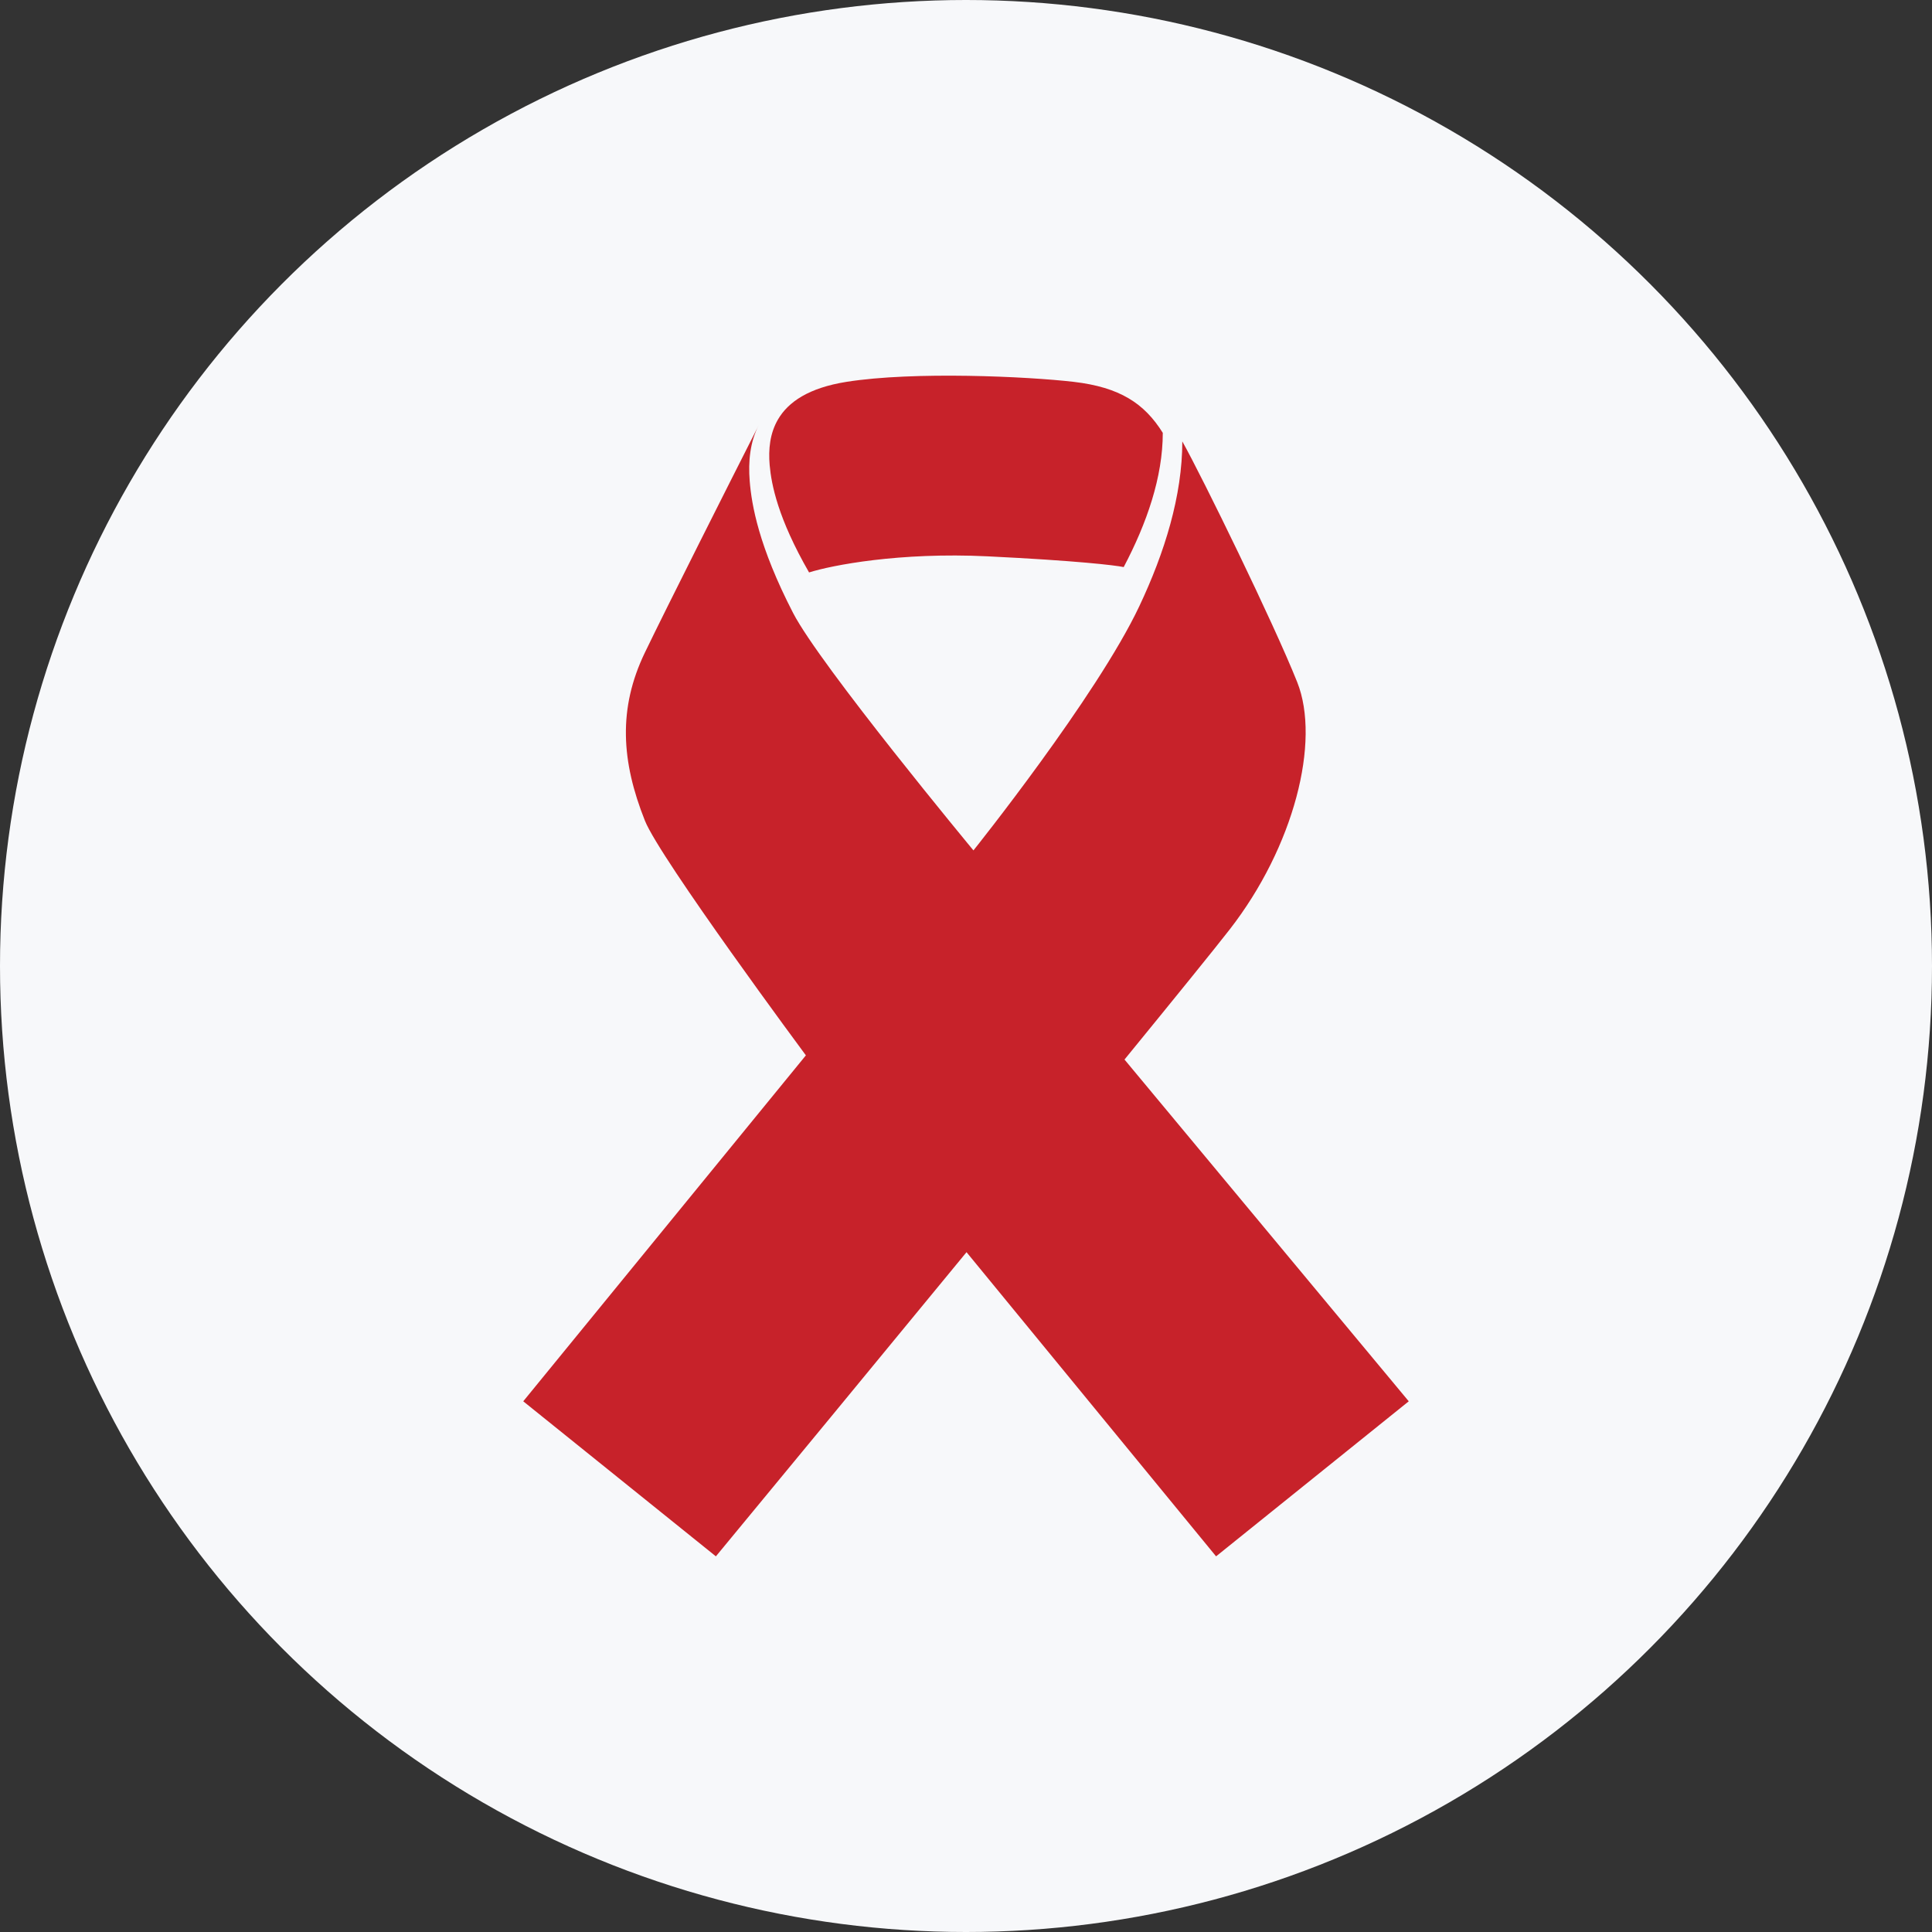
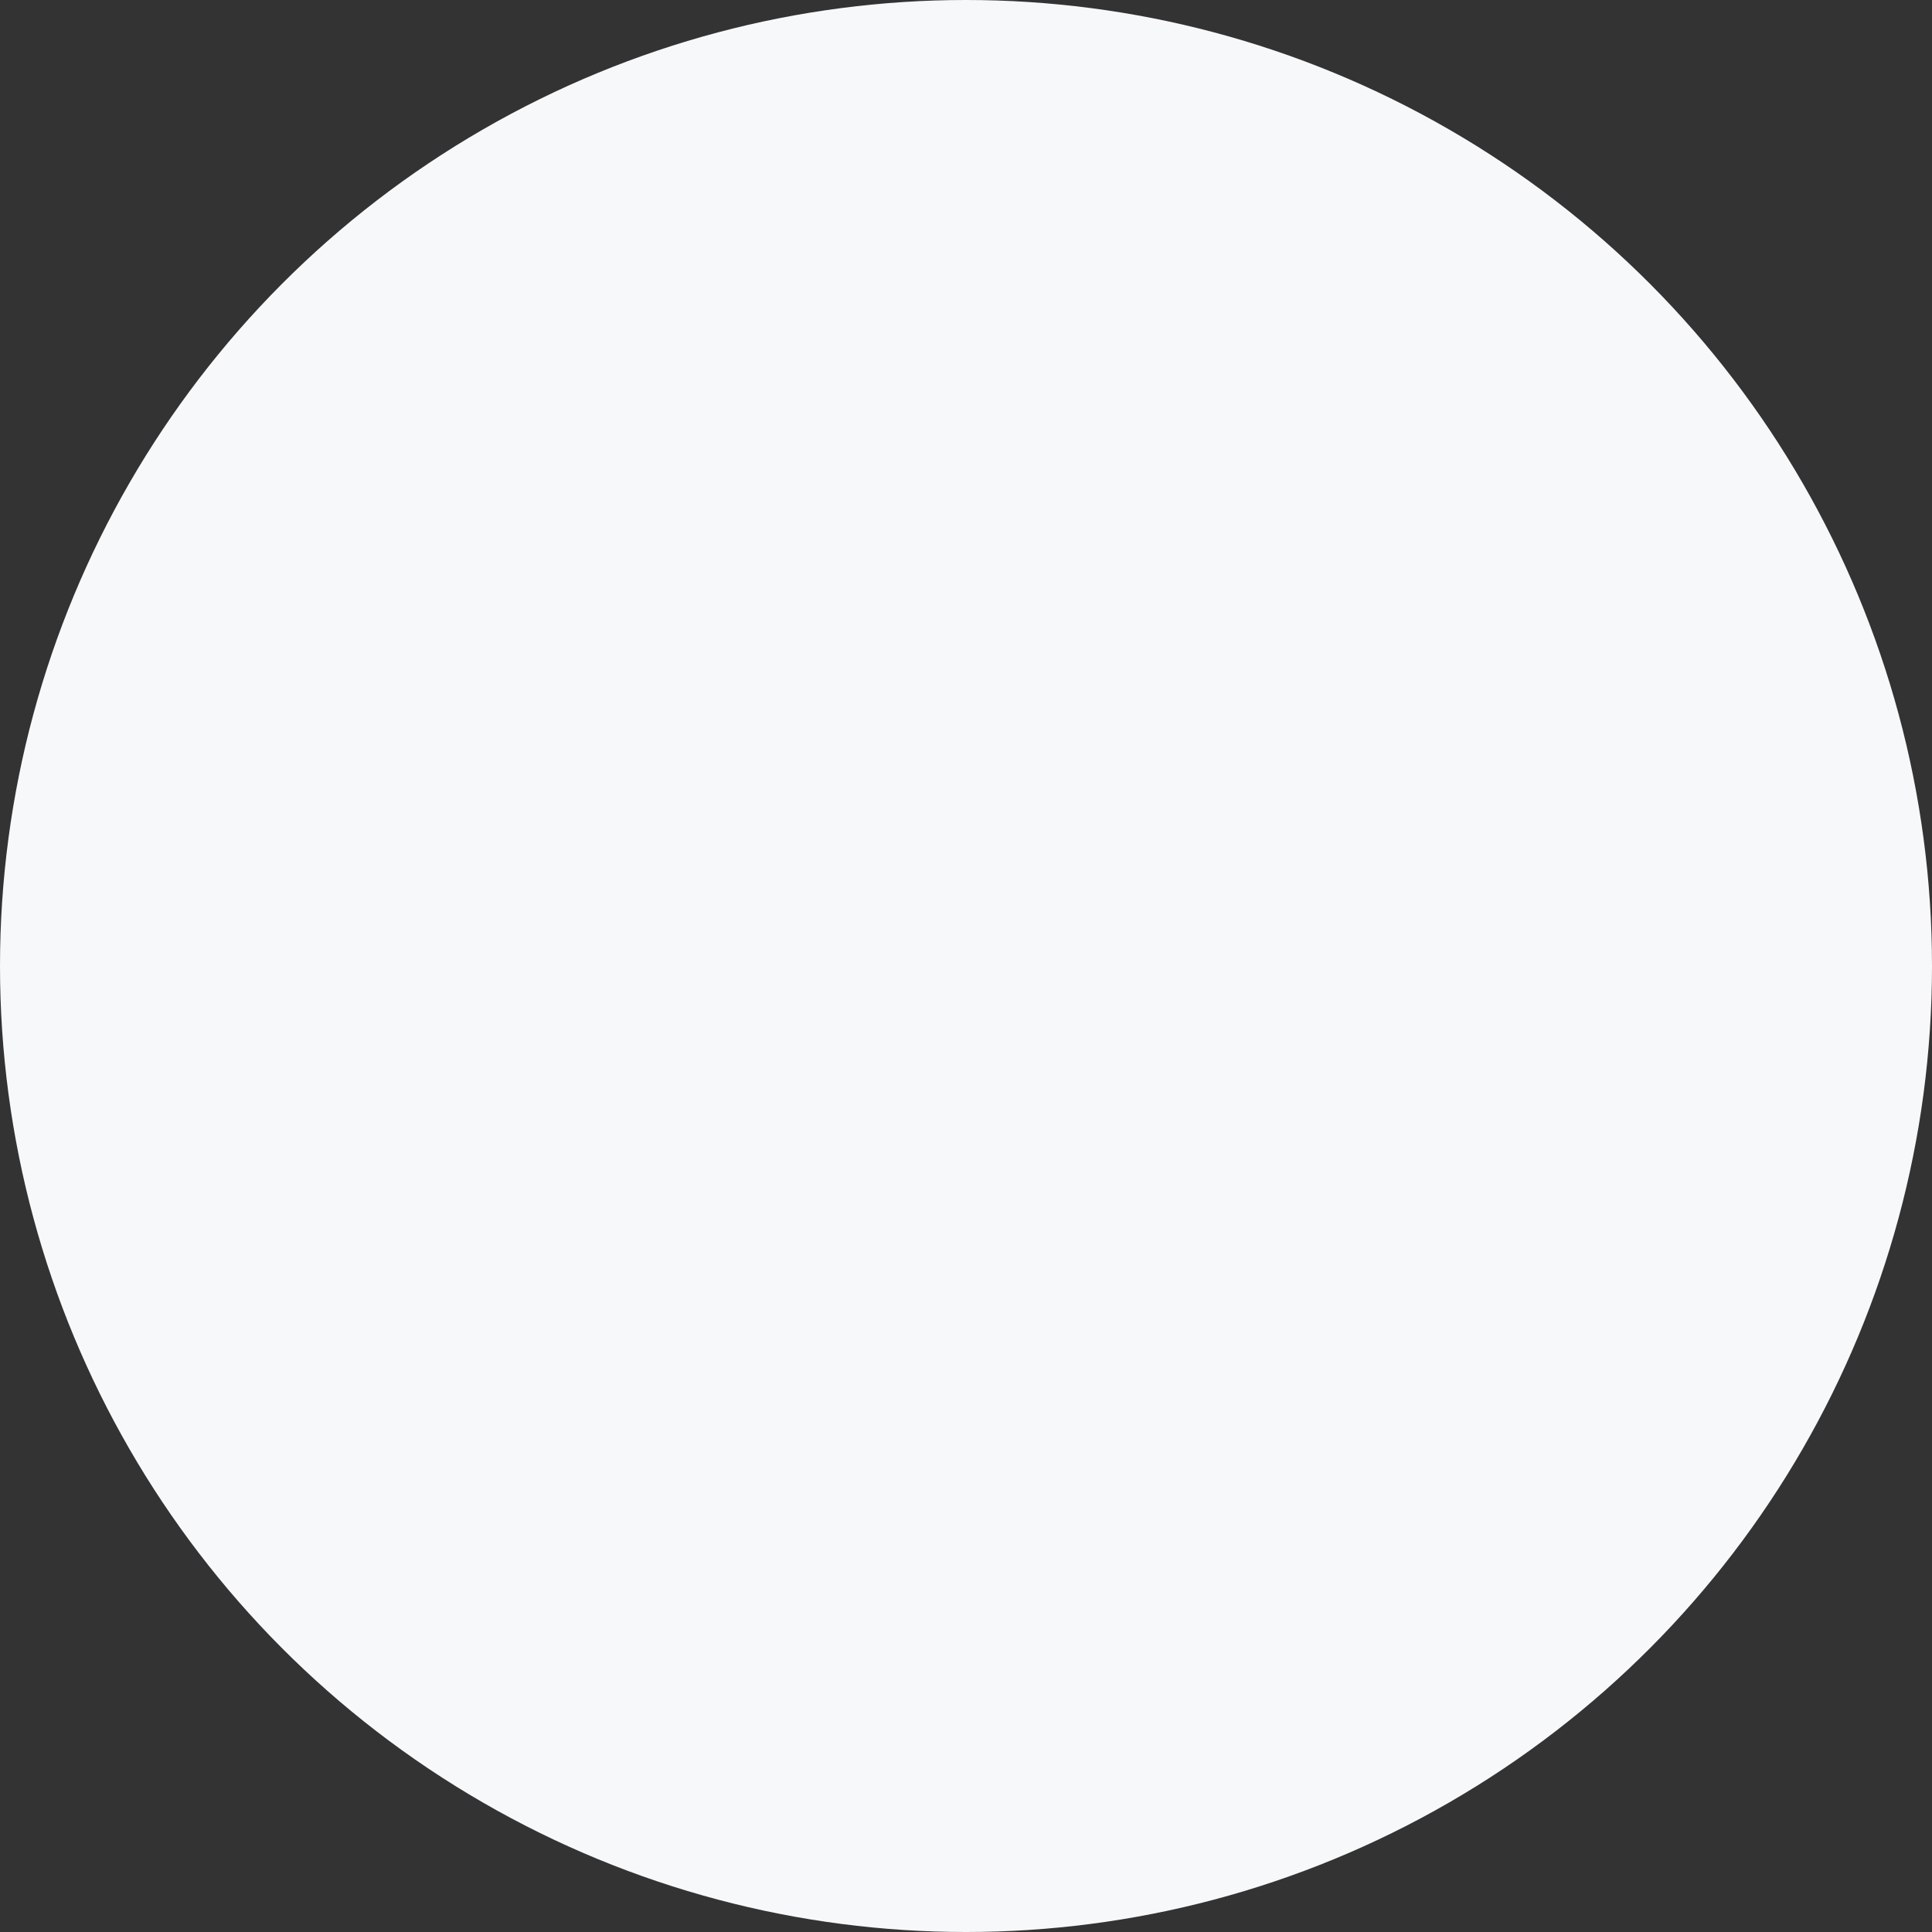
<svg xmlns="http://www.w3.org/2000/svg" viewBox="0 0 48 48" fill="none">
  <rect x="0" y="0" width="48" height="48" fill="#333333" stroke="none" />
  <circle cx="24" cy="24" r="24" fill="#F7F8FA" />
-   <path d="M28.889 10.754C28.431 10.021 27.821 9.621 26.676 9.487C25.532 9.354 22.708 9.221 21.03 9.487C20.093 9.636 19.583 9.986 19.329 10.421C19.128 10.765 19.088 11.162 19.122 11.555C19.165 12.039 19.327 12.878 20.101 14.222C20.665 14.044 22.342 13.715 24.54 13.822C26.737 13.929 27.707 14.044 27.918 14.089C28.493 12.998 28.889 11.853 28.889 10.754Z" fill="#C7222A" />
-   <path d="M17.786 38.667C19.392 36.723 21.749 33.864 24.013 31.11L30.213 38.667L35 34.815L27.938 26.324C29.202 24.776 30.167 23.586 30.549 23.095C32.145 21.046 32.816 18.424 32.229 16.948C31.641 15.473 29.878 11.867 29.374 10.966C29.374 12.316 28.938 13.723 28.305 15.063C27.247 17.303 24.185 21.128 24.185 21.128C24.185 21.128 20.375 16.531 19.703 15.227C18.851 13.575 18.673 12.544 18.626 11.949C18.588 11.467 18.633 10.979 18.854 10.556C18.134 11.976 16.56 15.096 16.023 16.211C15.351 17.604 15.435 18.915 16.023 20.39C16.397 21.33 20.022 26.22 20.022 26.22L13 34.815L17.786 38.667Z" fill="#C7222A" />
</svg>